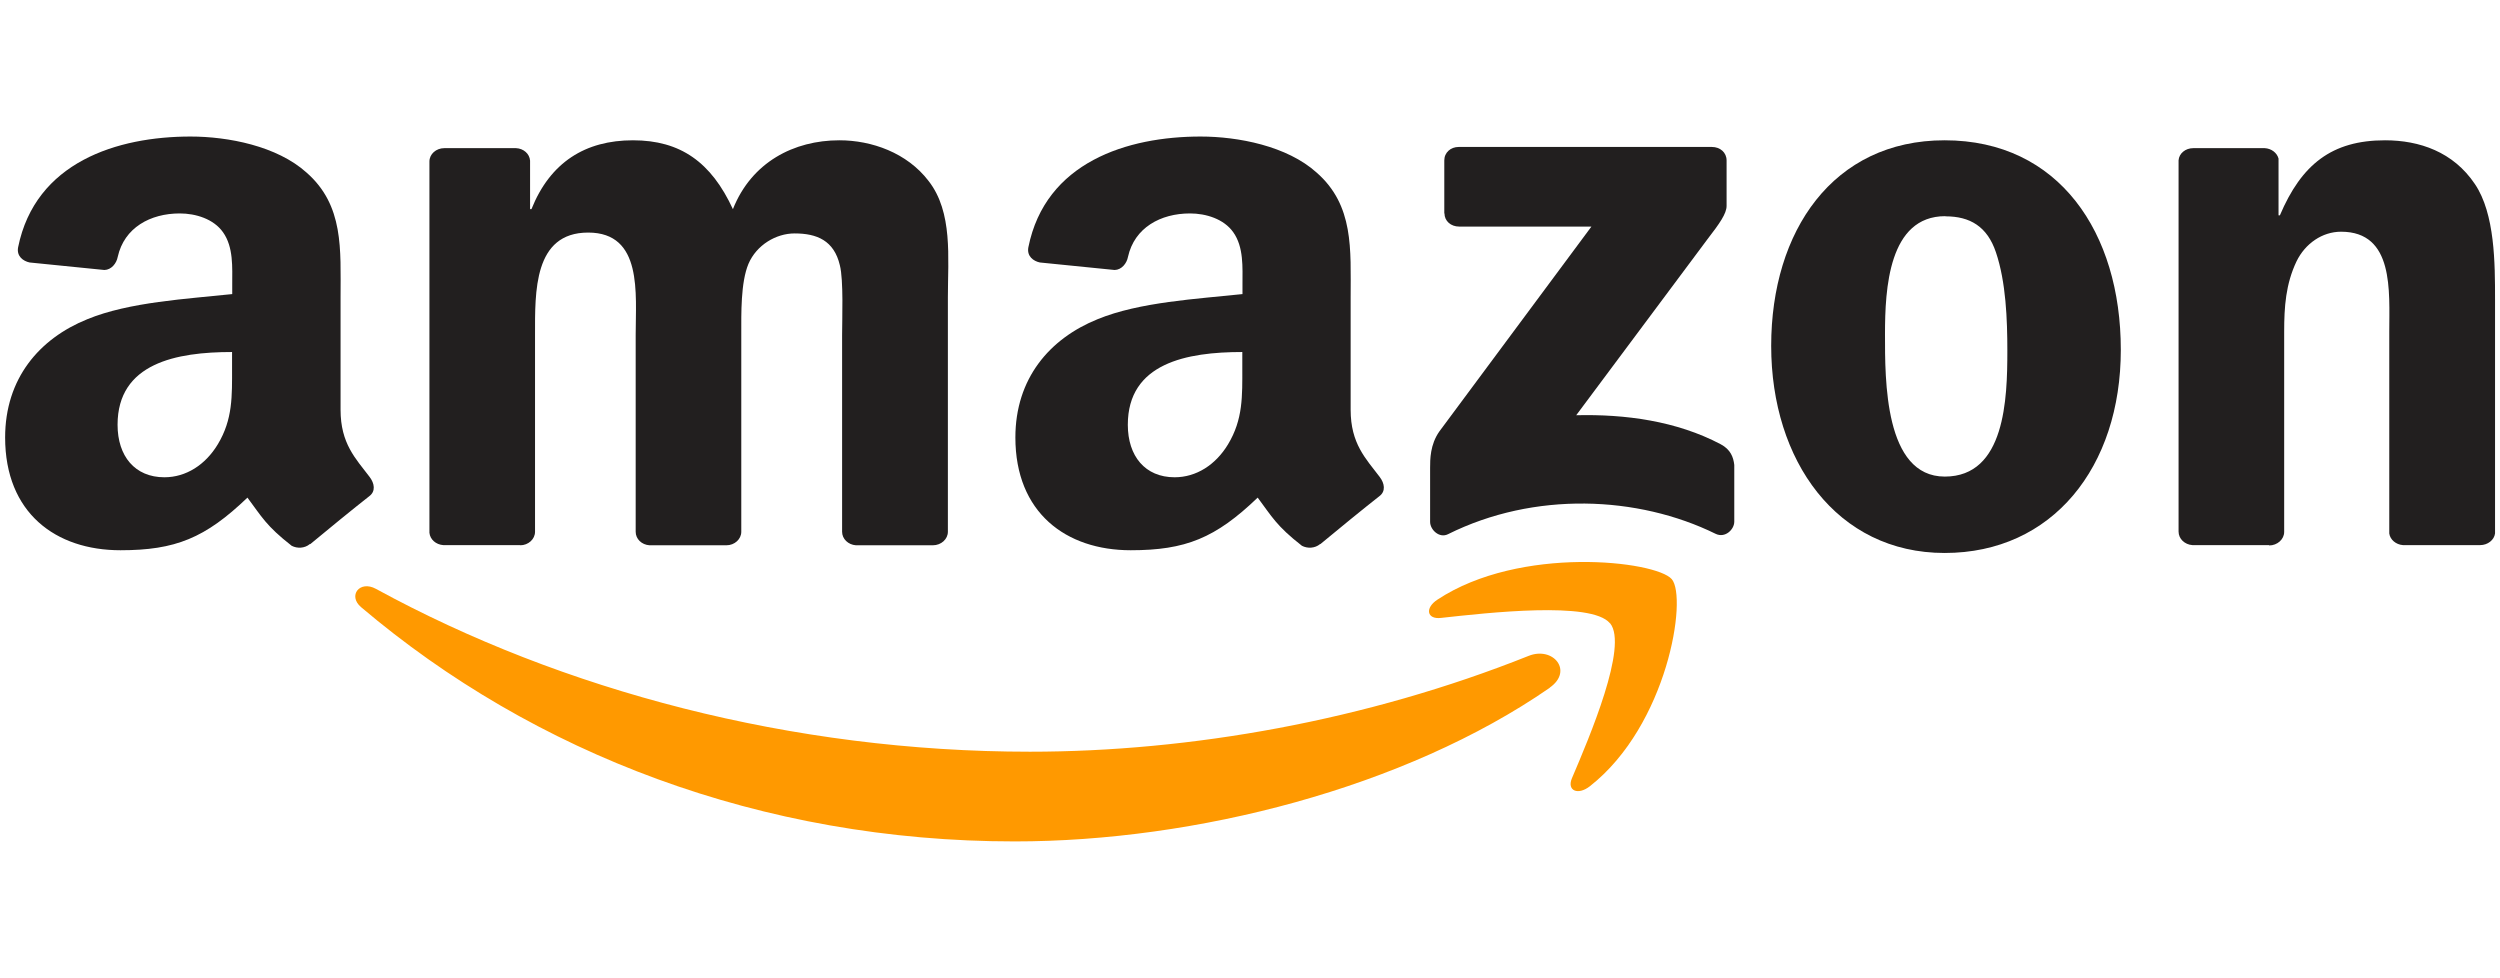
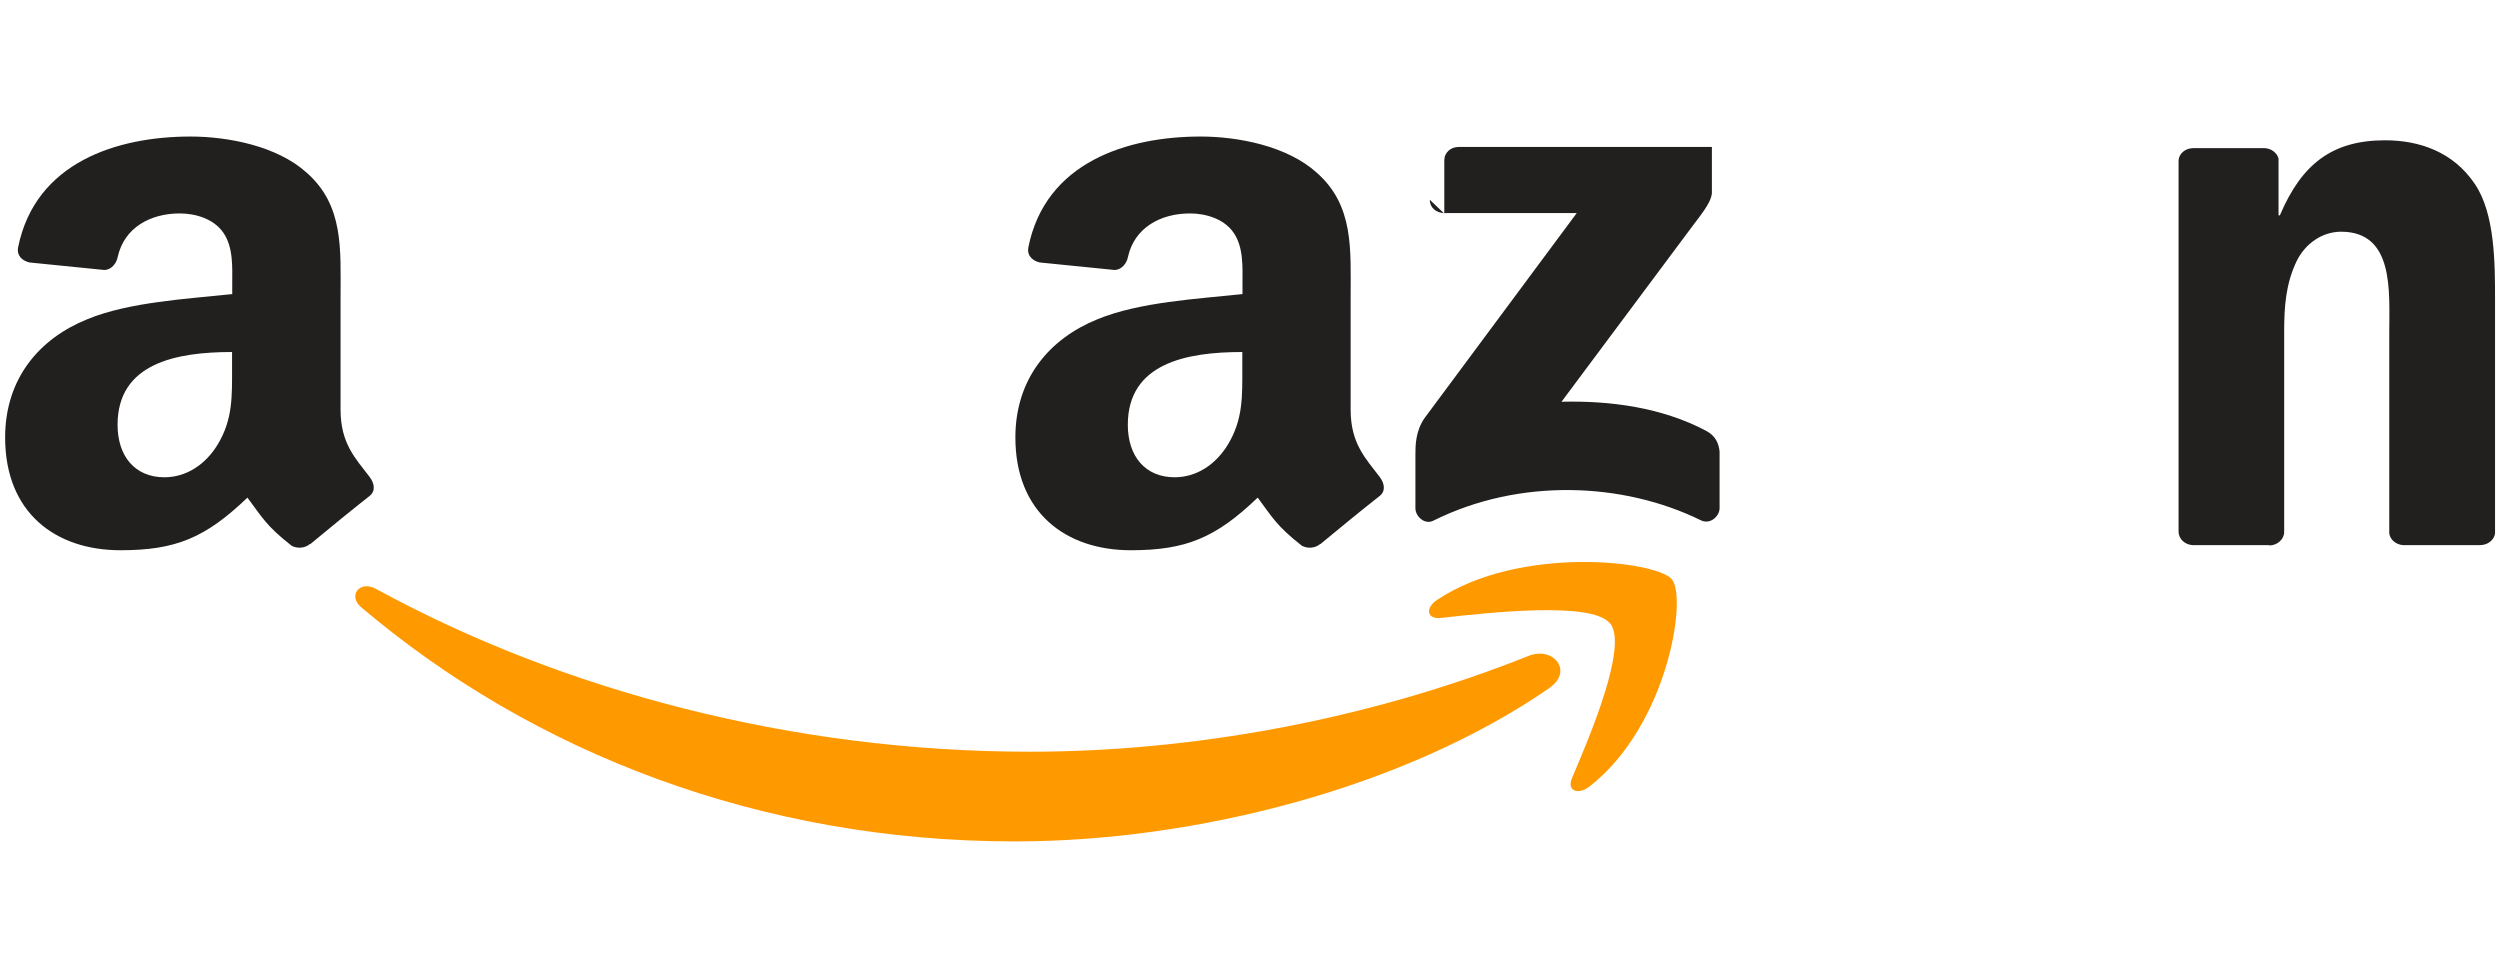
<svg xmlns="http://www.w3.org/2000/svg" id="Layer_1" data-name="Layer 1" viewBox="0 0 146.3 57.24">
  <defs>
    <style>.cls-1{fill:#221f1f}.cls-2{fill:#f90}</style>
  </defs>
  <path id="path8" d="M90.69 40.25c-8.47 5.86-20.74 8.99-31.31 8.99-14.82 0-28.16-5.15-38.25-13.71-.79-.67-.08-1.59.87-1.07 10.89 5.95 24.36 9.53 38.27 9.53 9.38 0 19.7-1.82 29.19-5.61 1.43-.57 2.63.88 1.23 1.86" class="cls-2" />
  <path id="path10" d="M94.21 36.47c-1.08-1.3-7.15-.61-9.88-.31-.83.1-.96-.58-.21-1.07 4.84-3.2 12.78-2.27 13.71-1.2.93 1.08-.24 8.55-4.79 12.12-.7.55-1.36.26-1.05-.47 1.02-2.39 3.31-7.76 2.23-9.07" class="cls-2" />
-   <path id="path12" d="M84.52 12.5V9.39c0-.47.38-.79.84-.79h14.82c.48 0 .86.32.86.79v2.66c0 .45-.41 1.03-1.12 1.95l-7.68 10.3c2.85-.07 5.87.33 8.46 1.7.58.31.74.76.79 1.21v3.32c0 .45-.53.98-1.09.71-4.56-2.24-10.62-2.49-15.66.02-.51.26-1.05-.26-1.05-.72v-3.15c0-.51 0-1.37.54-2.14l8.9-11.99h-7.74c-.48 0-.86-.32-.86-.78" class="cls-1" />
-   <path id="path14" d="M30.45 31.9h-4.51c-.43-.03-.77-.33-.81-.72V9.45c0-.43.39-.78.87-.78h4.2c.44.02.79.33.82.73v2.84h.08c1.1-2.75 3.16-4.03 5.94-4.03s4.58 1.28 5.85 4.03c1.09-2.75 3.57-4.03 6.23-4.03 1.89 0 3.96.73 5.22 2.38 1.43 1.83 1.13 4.49 1.13 6.81v13.72c0 .43-.39.79-.88.79h-4.5c-.45-.03-.81-.37-.81-.79V19.6c0-.92.09-3.2-.13-4.07-.34-1.46-1.35-1.87-2.65-1.87-1.09 0-2.23.68-2.7 1.78-.46 1.1-.42 2.93-.42 4.16v11.52c0 .43-.39.79-.87.79h-4.5c-.46-.03-.81-.37-.81-.79V19.6c0-2.42.42-5.99-2.78-5.99s-3.11 3.48-3.11 5.99v11.52c0 .43-.39.79-.87.79" class="cls-1" />
-   <path id="path16" d="M113.8 8.21c6.69 0 10.31 5.4 10.31 12.26s-4 11.89-10.31 11.89-10.15-5.4-10.15-12.12 3.62-12.03 10.15-12.03m.04 4.44c-3.32 0-3.53 4.25-3.53 6.91s-.04 8.33 3.5 8.33 3.66-4.57 3.66-7.36c0-1.83-.08-4.03-.67-5.77-.51-1.51-1.52-2.1-2.95-2.1" class="cls-1" />
+   <path id="path12" d="M84.52 12.5V9.39c0-.47.38-.79.84-.79h14.82v2.66c0 .45-.41 1.03-1.12 1.95l-7.68 10.3c2.85-.07 5.87.33 8.46 1.7.58.31.74.76.79 1.21v3.32c0 .45-.53.98-1.09.71-4.56-2.24-10.62-2.49-15.66.02-.51.26-1.05-.26-1.05-.72v-3.15c0-.51 0-1.37.54-2.14l8.9-11.99h-7.74c-.48 0-.86-.32-.86-.78" class="cls-1" />
  <path id="path18" d="M132.79 31.9h-4.49c-.45-.03-.81-.37-.81-.79V9.38c.03-.4.4-.71.86-.71h4.18c.39.02.72.27.81.61v3.32h.08c1.26-2.97 3.03-4.39 6.15-4.39 2.02 0 4 .68 5.26 2.56 1.18 1.74 1.18 4.66 1.18 6.77v13.68c-.05.38-.43.68-.87.68h-4.52c-.41-.03-.75-.32-.8-.68v-11.8c0-2.38.29-5.86-2.82-5.86-1.1 0-2.1.69-2.61 1.74-.63 1.33-.72 2.65-.72 4.12v11.71c0 .43-.4.79-.88.79" class="cls-1" />
  <g id="use28">
    <path id="path30" d="M72.7 21.52v-.92c-3.26 0-6.7.65-6.7 4.26 0 1.83 1.01 3.07 2.74 3.07 1.27 0 2.4-.73 3.12-1.92.89-1.47.84-2.84.84-4.49m4.55 10.32c-.3.25-.73.27-1.06.1-1.5-1.17-1.76-1.71-2.59-2.82-2.47 2.37-4.22 3.08-7.43 3.08-3.79 0-6.75-2.2-6.75-6.6 0-3.44 1.99-5.78 4.81-6.92 2.45-1.01 5.87-1.19 8.48-1.47v-.55c0-1.01.08-2.2-.54-3.07-.55-.78-1.6-1.1-2.53-1.1-1.72 0-3.25.83-3.63 2.54-.07.38-.37.76-.78.77l-4.38-.44c-.37-.08-.77-.36-.67-.89 1-4.98 5.79-6.48 10.08-6.48 2.19 0 5.06.55 6.79 2.11 2.19 1.92 1.99 4.49 1.99 7.28v6.6c0 1.98.88 2.85 1.7 3.93.29.38.36.84-.01 1.12-.92.72-2.56 2.06-3.46 2.81h-.01" class="cls-1" />
  </g>
  <path id="path30-2" d="M13.58 21.52v-.92c-3.26 0-6.7.65-6.7 4.26 0 1.83 1.01 3.07 2.74 3.07 1.27 0 2.4-.73 3.12-1.92.89-1.47.84-2.84.84-4.49m4.55 10.32c-.3.25-.73.27-1.06.1-1.5-1.17-1.76-1.71-2.59-2.82-2.47 2.37-4.22 3.08-7.43 3.08-3.8 0-6.75-2.19-6.75-6.6 0-3.44 1.99-5.78 4.81-6.92 2.45-1.01 5.87-1.19 8.48-1.47v-.55c0-1.01.08-2.2-.54-3.07-.55-.78-1.6-1.1-2.53-1.1-1.72 0-3.25.83-3.63 2.54-.07.38-.37.76-.78.77l-4.38-.44c-.37-.08-.77-.36-.67-.89 1.01-4.98 5.8-6.48 10.09-6.48 2.19 0 5.06.55 6.79 2.11 2.19 1.92 1.99 4.49 1.99 7.28v6.6c0 1.98.88 2.85 1.7 3.93.29.38.36.84-.01 1.12-.92.72-2.56 2.06-3.46 2.81h-.01" class="cls-1" />
</svg>